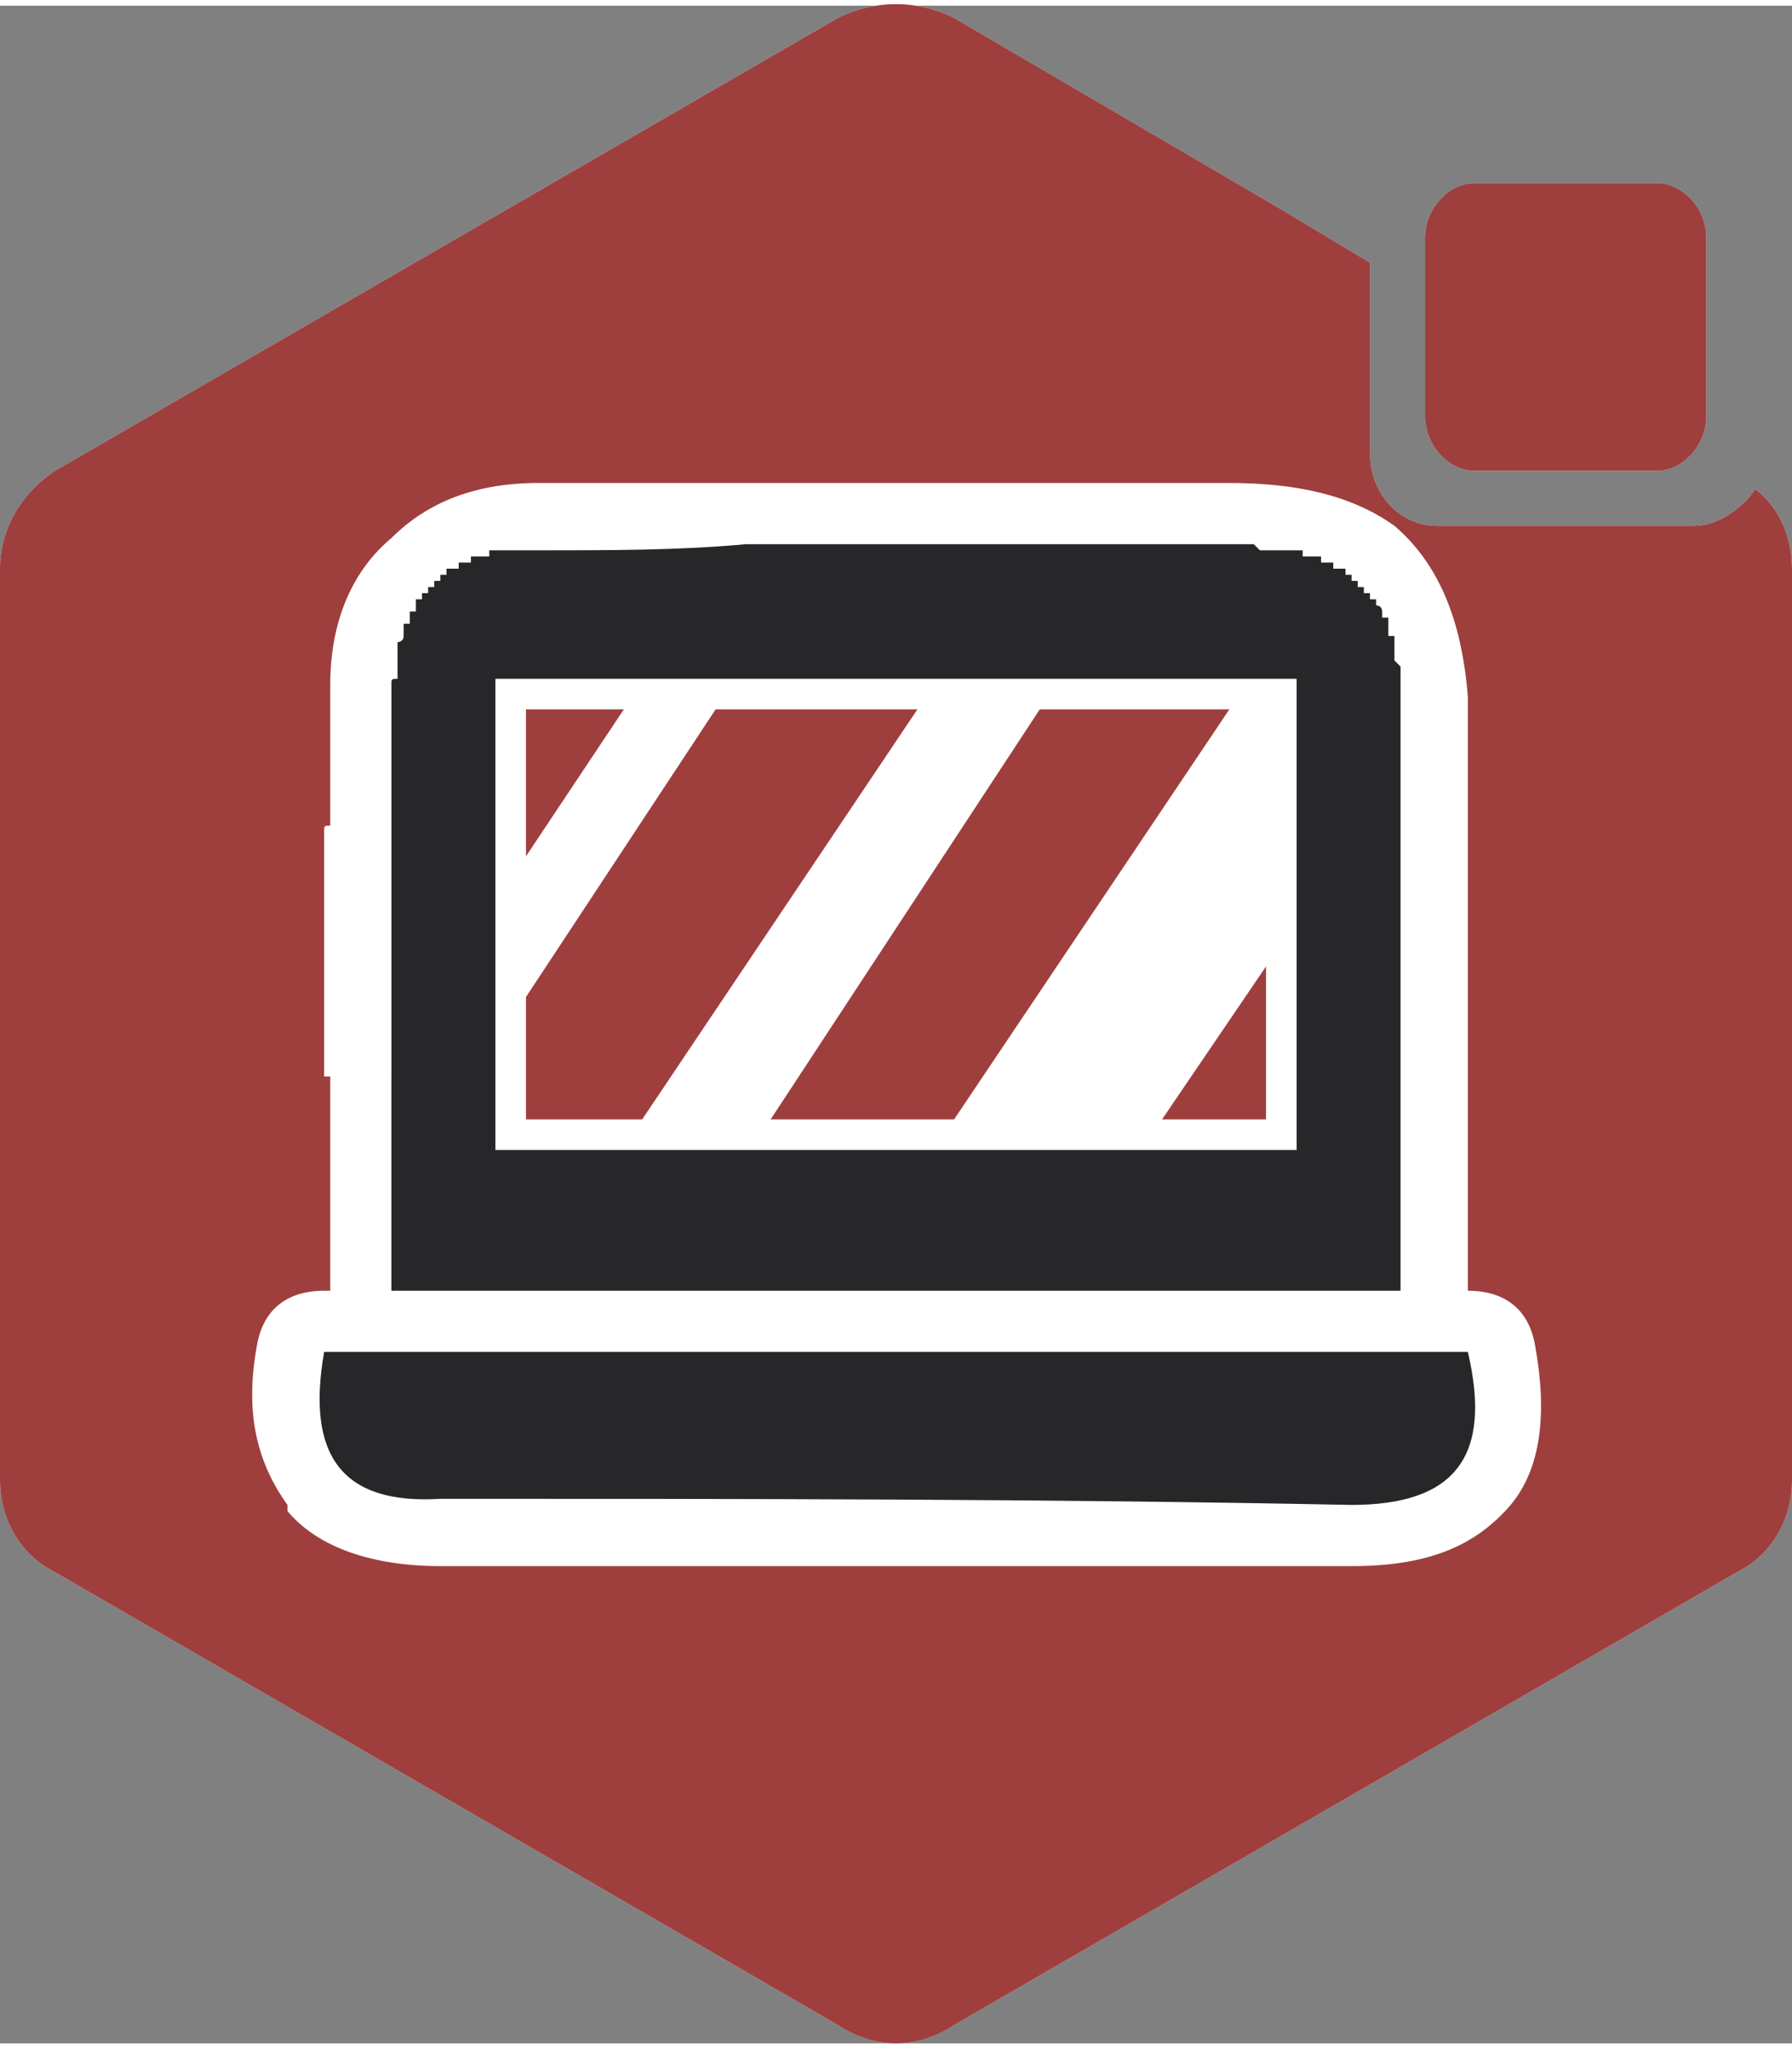
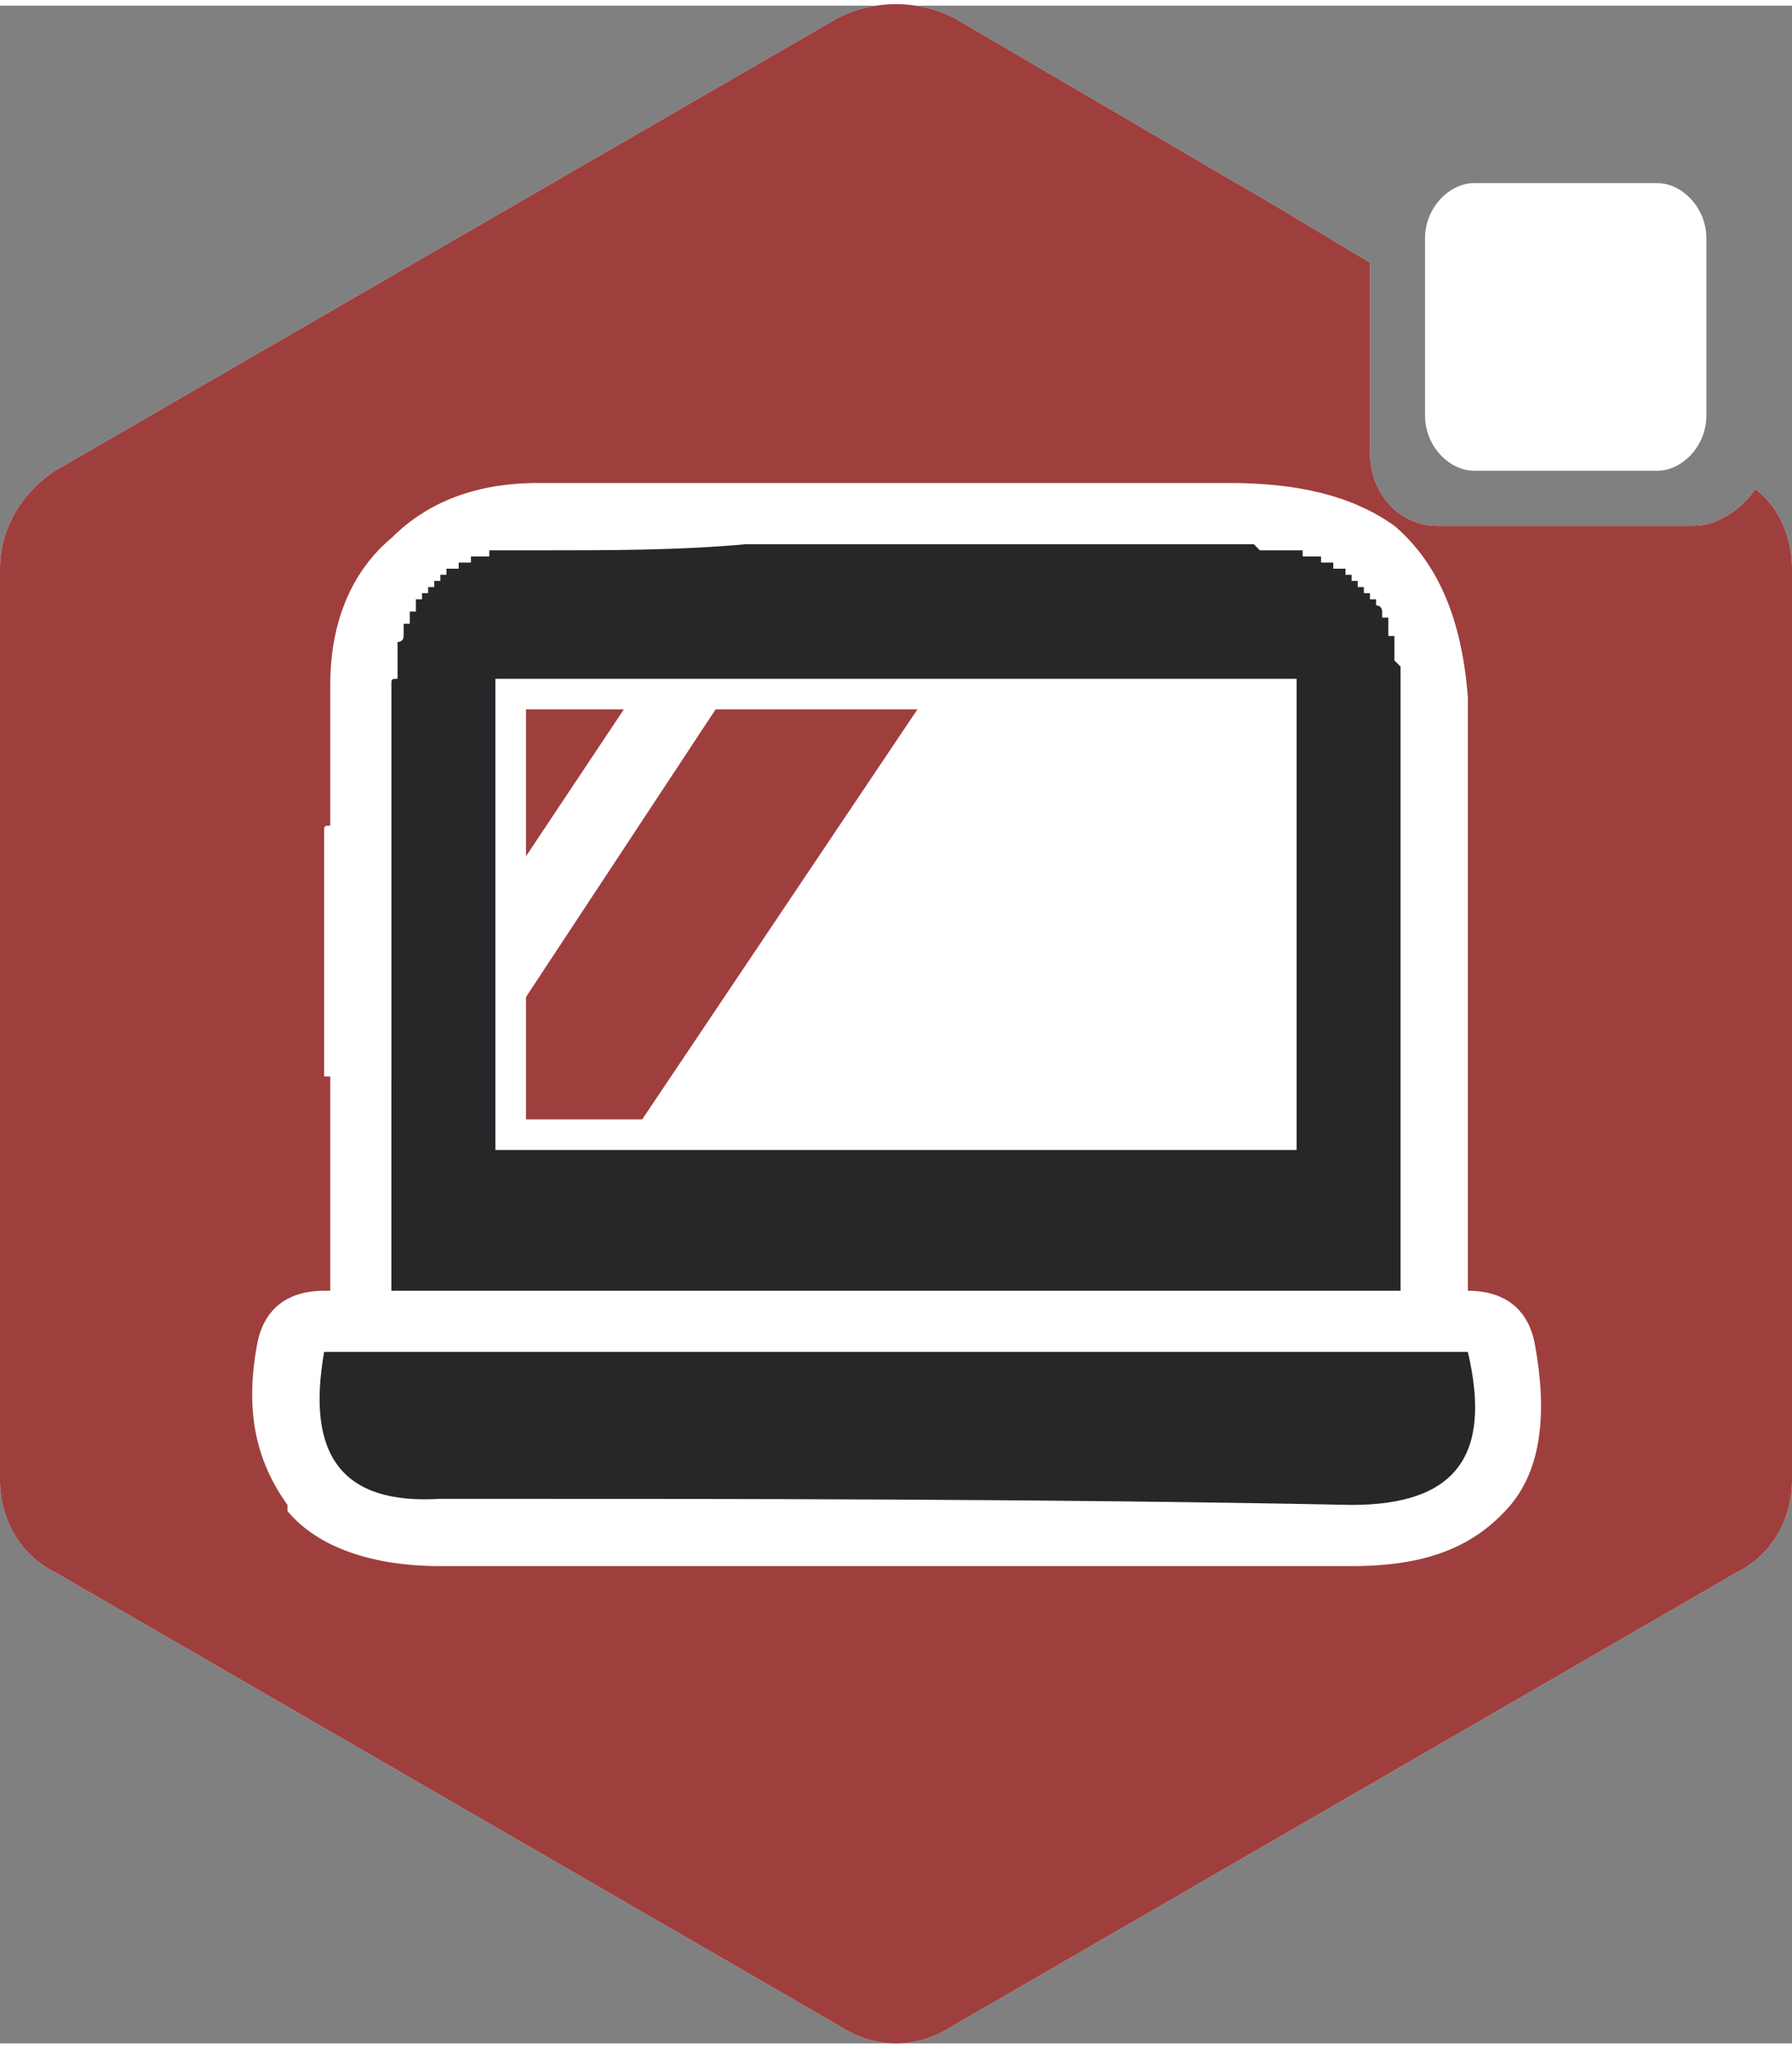
<svg xmlns="http://www.w3.org/2000/svg" xml:space="preserve" width="28px" height="32px" version="1.1" style="shape-rendering:geometricPrecision; text-rendering:geometricPrecision; image-rendering:optimizeQuality; fill-rule:evenodd; clip-rule:evenodd" viewBox="0 0 2.93 3.33">
  <rect x="0" y="0" width="2.93" height="3.33" fill="#808080" stroke="none" />
  <defs>
    <style type="text/css"> .fil3 {fill:#272629} .fil2 {fill:#9E3F3E} .fil0 {fill:white} .fil1 {fill:#9E3F3E;fill-rule:nonzero} .fil4 {fill:#9E3F3E;fill-rule:nonzero} </style>
  </defs>
  <g id="Слой_x0020_1">
    <path class="fil0" d="M2.77 0.85c0.04,0 0.08,-0.03 0.1,-0.06 0.04,0.03 0.06,0.08 0.06,0.13l0 1.49c0,0.06 -0.03,0.12 -0.09,0.15l-1.28 0.74c-0.06,0.04 -0.13,0.04 -0.19,0l-1.28 -0.74c-0.06,-0.03 -0.09,-0.09 -0.09,-0.15l0 -1.49c0,-0.06 0.03,-0.12 0.09,-0.16l1.28 -0.74c0.06,-0.03 0.13,-0.03 0.19,0l0.53 0.31 0.15 0.09 0 0.31c0,0.07 0.05,0.12 0.11,0.12l0.42 0zm0.02 -0.47l0 0.29c0,0.05 -0.04,0.09 -0.08,0.09l-0.3 0c-0.04,0 -0.08,-0.04 -0.08,-0.09l0 -0.29c0,-0.05 0.04,-0.09 0.08,-0.09l0.3 0c0.04,0 0.08,0.04 0.08,0.09z" />
    <g id="_3094239688928">
-       <path class="fil1" d="M2.71 0.76l-0.3 0c-0.04,0 -0.08,-0.04 -0.08,-0.09l0 -0.29c0,-0.05 0.04,-0.09 0.08,-0.09l0.3 0c0.04,0 0.08,0.04 0.08,0.09l0 0.29c0,0.05 -0.04,0.09 -0.08,0.09z" />
      <path class="fil2" d="M2.87 0.79c0.04,0.03 0.06,0.08 0.06,0.13l0 1.49c0,0.06 -0.03,0.12 -0.09,0.15l-1.28 0.74c-0.06,0.04 -0.13,0.04 -0.19,0l-1.28 -0.74c-0.06,-0.03 -0.09,-0.09 -0.09,-0.15l0 -1.49c0,-0.06 0.03,-0.12 0.09,-0.16l1.28 -0.74c0.06,-0.03 0.13,-0.03 0.19,0l0.53 0.31 0.15 0.09 0 0.31c0,0.07 0.05,0.12 0.11,0.12l0.42 0c0.04,0 0.08,-0.03 0.1,-0.06zm-0.47 0.34l0 0.97 0 0c0.06,0 0.1,0.03 0.11,0.09 0.02,0.11 0.01,0.2 -0.04,0.26 -0.06,0.07 -0.14,0.1 -0.26,0.1 -0.25,0 -0.5,0 -0.75,0 -0.25,0 -0.49,0 -0.74,0 -0.11,0 -0.2,-0.03 -0.25,-0.09 0,-0.01 0,-0.01 0,-0.01 -0.05,-0.07 -0.07,-0.15 -0.05,-0.26 0.01,-0.06 0.05,-0.09 0.11,-0.09l0.01 0c0,-0.21 0,-0.25 0,-0.29l0 -0.06 -0.01 0 0 -0.4c0,-0.01 0,-0.01 0.01,-0.01 0,-0.08 0,-0.16 0,-0.23 0,-0.11 0.04,-0.19 0.1,-0.24 0.06,-0.06 0.14,-0.09 0.24,-0.09l0 0 0.34 0 0.79 0c0.11,0 0.2,0.02 0.27,0.07 0.07,0.06 0.11,0.15 0.12,0.28l0 0z" />
-       <path class="fil3" d="M0.53 2.2c0.63,0 1.25,0 1.87,0 0.04,0.17 -0.02,0.25 -0.19,0.25 -0.5,-0.01 -1,-0.01 -1.49,-0.01 -0.16,0.01 -0.22,-0.07 -0.19,-0.24zm1.59 -1.1c-0.45,0 -0.88,0 -1.31,0 0,0.26 0,0.51 0,0.77 0.44,0 0.87,0 1.31,0 0,-0.26 0,-0.51 0,-0.77zm-1.48 0.65l0 0c0,-0.13 0,-0.27 0,-0.4l0 0 0 -0.01c0,-0.02 0,-0.04 0,-0.06l0 0 0 -0.01c0,-0.02 0,-0.03 0,-0.05l0 0 0 0c0,-0.01 0,-0.03 0,-0.04l0 0 0 -0.01c0,-0.01 0,-0.02 0,-0.03l0 0 0 0c0,-0.01 0,-0.02 0,-0.03 0,0 0,0 0,0l0 0 0 0c0,-0.01 0,-0.01 0.01,-0.01l0 0 0 0c0,-0.01 0,-0.01 0,-0.01l0 0 0 0c0,0 0,-0.01 0,-0.01l0 0 0 0c0,0 0,0 0,0l0 0 0 0c0,0 0,-0.01 0,-0.01l0 0 0 0c0,0 0,0 0,0l0 0 0 0c0,0 0,0 0,-0.01l0 0 0 0c0,0 0,0 0,0l0 0 0 0c0,0 0,0 0,0l0 0 0 -0.01c0,0 0,0 0,0l0 0 0 0c0,0 0,0 0,0l0 0 0 0c0,0 0,0 0,0l0 0 0 0c0,0 0,0 0,-0.01l0 0 0 0c0,0 0,0 0,0l0 0 0 0c0,0 0,0 0,0l0 0 0 0c0,0 0.01,0 0.01,-0.01l0 0 0 0c0,0 0,0 0,0l0 0 0 0c0,0 0,0 0,0l0 0 0 0c0,0 0,0 0,0l0 0 0 0c0,0 0,0 0,0l0 0 0 0c0,-0.01 0,-0.01 0,-0.01l0 0 0 0c0,0 0,0 0,0l0 0 0 0c0,0 0,0 0,0l0 0 0 0c0,0 0,0 0,0l0 0 0 0c0,0 0,0 0,-0.01l0 0 0 0c0,0 0,0 0,0l0 0 0 0 0 0 0 0 0 0c0,0 0,0 0,0l0.01 0 0 0c0,0 0,0 0,0l0 0 0 0c0,0 0,0 0,0l0 0 0 0c0,-0.01 0,-0.01 0,-0.01l0 0 0 0 0 0 0 0 0 0c0,0 0,0 0,0l0 0 0 0c0,0 0,0 0,0l0 0 0 0c0,0 0,0 0,0l0 0 0 0c0,0 0,0 0,0l0 0 0 0c0,0 0,-0.01 0,-0.01l0 0 0 0c0,0 0,0 0,0l0 0 0 0c0,0 0,0 0,0l0 0 0 0c0,0 0,0 0,0l0 0 0 0 0.01 0 0 0 0 0c0,0 0,0 0,0l0 0 0 0c0,0 0,0 0,0l0 0 0 0c0,0 0,-0.01 0,-0.01l0 0 0 0 0 0 0 0 0 0 0 0 0 0 0 0c0,0 0,0 0,0l0 0 0 0c0,0 0,0 0,0l0 0 0 0c0,0 0,0 0,0l0 0 0 0c0,0 0,-0.01 0,-0.01l0 0 0 0c0,0 0,0 0.01,0l0 0 0 0c0,0 0,0 0,0l0 0 0 0c0,0 0,0 0,0l0 0 0 0 0 0 0 0 0 0c0,0 0,0 0,0l0 0 0 0 0 0 0 0 0 0c0,0 0,-0.01 0,-0.01l0 0 0 0c0,0 0,0 0,0l0 0 0 0c0,0 0,0 0,0l0 0 0 0c0,0 0.01,0 0.01,0l0 0 0 0 0 0 0 0 0 0c0,0 0,0 0,0l0 0 0 0c0,0 0,0 0,0l0 0 0 0c0,-0.01 0,-0.01 0,-0.01 0,0 0,0 0,0l0 0 0 0c0,0 0,0 0,0l0 0 0 0c0,0 0,0 0,0l0 0 0 0 0 0 0 0 0 0 0 0 0 0 0 0 0 0 0 0 0 0c0,0 0,0 0,0l0.01 0 0 0c0,0 0,0 0,0l0 0 0 0c0,0 0,0 0,0l0 0 0 0 0 0 0 0 0 0 0 0 0 0 0 0c0,0 0,-0.01 0,-0.01l0 0 0 0c0,0 0,0 0,0l0 0 0 0 0 0 0 0 0 0 0 0 0 0 0 0c0.01,0 0.01,0 0.01,0l0 0 0 0 0 0 0 0 0 0 0 0 0 0 0 0 0 0c0,0 0,-0.01 0,-0.01l0 0 0 0c0,0 0,0 0,0l0 0 0 0c0,0 0,0 0,0 0,0 0.01,0 0.01,0l0 0 0 0c0,0 0,0 0,0l0 0 0 0c0,0 0,0 0,0l0 0 0 0c0,0 0,0 0,0l0 0 0 0 0 0c0,0 0,0 0,0l0 0 0 0c0,0 0,-0.01 0,-0.01l0 0 0 0c0,0 0,0 0,0l0 0 0 0c0,0 0.01,0 0.01,0l0 0 0 0c0,0 0,0 0,0l0 0 0 0c0,0 0,0 0,0l0 0 0 0c0,0 0,0 0.01,0l0 0 0 0c0,0 0,0 0,0l0 0 0 0c0,0 0,0 0,0l0 0 0 0c0,0 0,0 0,0l0 0 0 0 0 0 0 0 0 -0.01 0 0 0 0 0 0c0,0 0,0 0,0l0 0 0 0 0 0 0 0 0 0c0,0 0,0 0,0l0 0 0 0 0.01 0 0 0 0 0c0,0 0,0 0,0l0 0 0 0 0 0 0 0 0 0c0,0 0,0 0,0l0 0 0 0c0.01,0 0.01,0 0.01,0l0 0 0 0c0,0 0,0 0,0l0 0 0 0c0,0 0,0 0,0l0 0 0 0c0,0 0,0 0,0l0 0 0 -0.01c0,0 0,0 0,0l0 0 0 0c0,0 0,0 0,0l0.01 0 0 0 0 0 0 0 0 0c0,0 0,0 0,0l0 0 0 0c0,0 0,0 0,0l0 0c0,0 0,0 0,0l0 0 0 0c0,0 0,0 0.01,0l0 0 0 0c0,0 0,0 0,0l0 0 0 0c0,0 0,0 0,0l0 0 0 0c0,0 0,0 0,0l0 0 0 0c0,0 0,0 0,0l0 0 0 0c0.01,0 0.01,0 0.01,0l0 0 0 0c0,0 0,0 0,0l0 0 0 0c0,0 0,0 0,0l0 0 0 0c0,0 0,0 0,-0.01l0 0 0 0c0,0 0,0 0.01,0l0 0 0 0c0,0 0,0 0,0l0 0 0 0c0,0 0,0 0,0l0 0 0 0c0.01,0 0.01,0 0.01,0l0 0 0 0c0,0 0,0 0,0l0 0 0 0c0,0 0,0 0,0l0 0 0 0c0,0 0.01,0 0.01,0l0 0 0 0c0,0 0,0 0,0l0 0 0 0c0,0 0,0 0,0l0 0 0 0c0.01,0 0.01,0 0.01,0l0 0 0 0c0,0 0,0 0,0l0.01 0 0 0c0,0 0,0 0,0l0 0 0 0c0,0 0.01,0 0.01,0l0 0 0 0c0,0 0,0 0.01,0l0 0 0 0c0.01,0 0.01,0 0.01,0 0.12,0 0.23,0 0.34,-0.01l0 0 0 0c0.08,0 0.16,0 0.25,0l0.39 0c0.05,0 0.1,0 0.15,0l0 0 0.01 0 0.03 0c0,0 0,0 0.01,0.01l0 0 0 0c0.01,0 0.01,0 0.02,0l0 0 0 0c0,0 0,0 0.01,0l0 0 0 0c0,0 0,0 0,0l0 0 0 0c0,0 0,0 0.01,0l0 0 0 0c0,0 0,0 0,0l0 0 0 0c0.01,0 0.01,0 0.01,0l0 0 0 0c0,0 0,0 0,0l0 0 0 0c0,0 0,0 0,0l0 0 0 0c0.01,0 0.01,0 0.01,0l0 0 0 0c0,0 0,0 0,0l0 0 0 0c0,0 0,0 0,0l0 0 0 0c0.01,0 0.01,0 0.01,0l0 0 0 0c0,0.01 0,0.01 0,0.01l0 0 0 0c0,0 0,0 0,0l0 0 0 0c0.01,0 0.01,0 0.01,0l0 0 0 0c0,0 0,0 0,0l0 0 0 0c0,0 0,0 0,0l0 0 0 0c0,0 0,0 0,0l0 0 0 0c0,0 0,0 0,0l0 0 0 0c0.01,0 0.01,0 0.01,0l0 0 0 0c0,0 0,0 0.01,0l0 0 0 0 0 0 0 0 0 0c0,0 0,0 0,0l0 0 0 0 0 0 0 0 0 0c0,0 0,0 0,0l0 0.01 0 0c0,0 0,0 0,0l0 0 0 0c0,0 0,0 0,0l0 0 0 0c0,0 0.01,0 0.01,0l0 0 0 0c0,0 0,0 0,0l0 0 0 0c0,0 0,0 0.01,0l0 0 0 0c0,0 0,0 0,0l0 0 0 0 0 0 0 0 0 0c0,0 0,0 0,0l0 0 0 0 0 0.01 0 0 0 0c0,0 0,0 0,0l0 0 0 0 0.01 0 0 0 0 0c0,0 0,0 0,0l0 0c0,0 0,0 0,0l0 0 0 0c0,0 0,0 0,0l0 0 0 0c0,0 0,0 0.01,0l0 0 0 0c0,0 0,0 0,0l0 0 0 0c0,0 0,0 0,0l0 0 0 0c0,0 0,0 0,0l0 0 0 0 0 0.01 0 0 0 0c0,0 0,0 0,0l0 0 0 0c0,0 0,0 0,0l0 0 0 0c0,0 0,0 0,0l0 0 0 0 0 0 0 0 0 0c0,0 0,0 0,0l0 0 0 0c0.01,0 0.01,0 0.01,0l0 0 0 0c0,0 0,0 0,0l0 0 0 0c0,0 0,0 0,0l0 0c0,0 0,0 0,0l0 0.01 0 0 0 0c0,0 0,0 0,0l0 0 0 0c0.01,0 0.01,0 0.01,0l0 0 0 0 0 0 0 0 0 0c0,0 0,0 0,0l0 0 0 0 0 0 0 0 0 0 0 0 0 0 0 0c0,0 0,0 0,0l0 0 0 0 0 0 0 0 0 0c0,0 0,0 0,0l0 0 0 0c0,0 0,0 0,0.01l0 0 0 0 0 0 0 0 0 0c0.01,0 0.01,0 0.01,0l0 0 0 0 0 0 0 0 0 0 0 0 0 0 0 0c0,0 0,0 0,0l0 0 0 0c0,0 0,0 0,0l0 0 0 0 0 0 0 0 0 0 0 0.01 0 0 0 0c0,0 0,0 0,0l0 0 0 0c0,0 0,0 0,0l0 0 0 0 0.01 0c0,0 0,0 0,0l0 0 0 0c0,0 0,0 0,0l0 0 0 0c0,0 0,0 0,0l0 0 0 0c0,0 0,0 0,0.01l0 0 0 0c0,0 0,0 0,0l0 0 0 0 0 0 0 0 0 0c0,0 0,0 0,0l0 0 0.01 0 0 0 0 0 0 0c0,0 0,0 0,0l0 0 0 0c0,0 0,0 0,0l0 0 0 0c0,0 0,0 0,0l0 0 0 0 0 0 0 0 0 0 0 0.01 0 0 0 0 0 0 0 0 0 0c0,0 0,0 0,0l0 0 0 0c0,0 0,0 0,0l0 0 0 0c0,0 0,0 0,0l0 0 0 0c0.01,0 0.01,0.01 0.01,0.01l0 0 0 0c0,0 0,0 0,0l0 0 0 0c0,0 0,0 0,0l0 0 0 0 0 0 0 0 0 0c0,0 0,0 0,0l0 0 0 0c0,0 0,0 0,0l0 0 0 0 0 0 0 0 0 0 0 0 0 0 0 0c0,0.01 0,0.01 0,0.01l0 0 0 0c0,0 0,0 0,0l0 0 0 0c0,0 0,0 0,0l0 0 0 0c0,0 0,0 0,0l0 0 0 0c0,0 0,0 0.01,0l0 0 0 0c0,0.01 0,0.01 0,0.01l0 0 0 0c0,0 0,0 0,0l0 0 0 0c0,0 0,0 0,0l0 0 0 0c0,0 0,0 0,0l0 0 0 0c0,0 0,0 0,0l0 0 0 0c0,0 0,0 0,0l0 0 0 0c0,0 0,0 0,0l0 0.01 0 0 0 0 0 0 0 0c0,0 0,0 0,0l0 0 0 0c0,0 0,0 0,0l0 0 0 0c0,0 0,0 0,0l0 0 0 0c0,0 0,0.01 0,0.01l0 0 0 0c0,0 0,0 0,0l0 0 0 0c0,0 0,0 0,0l0 0 0.01 0c0,0 0,0 0,0l0 0 0 0c0,0 0,0 0,0l0 0 0 0c0,0.01 0,0.01 0,0.01l0 0 0 0c0,0 0,0 0,0l0 0 0 0c0,0 0,0 0,0l0 0 0 0c0,0 0,0 0,0l0 0 0 0c0,0 0,0 0,0l0 0 0 0c0,0.01 0,0.01 0,0.01l0 0c0,0 0,0 0,0l0 0 0 0c0,0 0,0 0,0.01l0 0 0 0c0,0 0,0 0,0l0 0 0 0c0,0 0,0 0,0l0 0 0 0c0,0 0,0 0,0l0 0.01 0 0c0,0 0,0 0,0l0 0 0 0c0,0 0,0 0,0l0 0 0 0c0,0 0,0 0.01,0.01l0 0 0 0c0,0 0,0 0,0l0 0 0 0c0,0 0,0 0,0.01l0 0 0 0c0,0 0,0 0,0l0 0 0 0c0,0 0,0.01 0,0.01l0 0 0 0c0,0 0,0 0,0.01l0 0 0 0c0,0 0,0.01 0,0.01l0 0.01 0 0c0,0 0,0 0,0 0,0.32 0,0.63 0,0.97 -0.55,0 -1.08,0 -1.65,0 0,-0.12 0,-0.23 0,-0.35z" />
+       <path class="fil3" d="M0.53 2.2c0.63,0 1.25,0 1.87,0 0.04,0.17 -0.02,0.25 -0.19,0.25 -0.5,-0.01 -1,-0.01 -1.49,-0.01 -0.16,0.01 -0.22,-0.07 -0.19,-0.24zm1.59 -1.1c-0.45,0 -0.88,0 -1.31,0 0,0.26 0,0.51 0,0.77 0.44,0 0.87,0 1.31,0 0,-0.26 0,-0.51 0,-0.77zm-1.48 0.65l0 0c0,-0.13 0,-0.27 0,-0.4l0 0 0 -0.01c0,-0.02 0,-0.04 0,-0.06l0 0 0 -0.01c0,-0.02 0,-0.03 0,-0.05l0 0 0 0c0,-0.01 0,-0.03 0,-0.04l0 0 0 -0.01c0,-0.01 0,-0.02 0,-0.03l0 0 0 0c0,-0.01 0,-0.02 0,-0.03 0,0 0,0 0,0l0 0 0 0c0,-0.01 0,-0.01 0.01,-0.01l0 0 0 0c0,-0.01 0,-0.01 0,-0.01l0 0 0 0c0,0 0,-0.01 0,-0.01l0 0 0 0c0,0 0,0 0,0l0 0 0 0c0,0 0,-0.01 0,-0.01l0 0 0 0c0,0 0,0 0,0l0 0 0 0c0,0 0,0 0,-0.01l0 0 0 0c0,0 0,0 0,0l0 0 0 0c0,0 0,0 0,0l0 0 0 -0.01c0,0 0,0 0,0l0 0 0 0c0,0 0,0 0,0l0 0 0 0c0,0 0,0 0,0l0 0 0 0c0,0 0,0 0,-0.01l0 0 0 0c0,0 0,0 0,0l0 0 0 0c0,0 0,0 0,0l0 0 0 0c0,0 0.01,0 0.01,-0.01l0 0 0 0c0,0 0,0 0,0l0 0 0 0c0,0 0,0 0,0l0 0 0 0c0,0 0,0 0,0l0 0 0 0c0,0 0,0 0,0l0 0 0 0c0,-0.01 0,-0.01 0,-0.01l0 0 0 0c0,0 0,0 0,0l0 0 0 0c0,0 0,0 0,0l0 0 0 0c0,0 0,0 0,0l0 0 0 0c0,0 0,0 0,-0.01l0 0 0 0c0,0 0,0 0,0l0 0 0 0 0 0 0 0 0 0c0,0 0,0 0,0l0.01 0 0 0c0,0 0,0 0,0l0 0 0 0c0,0 0,0 0,0l0 0 0 0c0,-0.01 0,-0.01 0,-0.01l0 0 0 0 0 0 0 0 0 0c0,0 0,0 0,0l0 0 0 0c0,0 0,0 0,0l0 0 0 0c0,0 0,0 0,0l0 0 0 0c0,0 0,0 0,0l0 0 0 0c0,0 0,-0.01 0,-0.01l0 0 0 0c0,0 0,0 0,0l0 0 0 0c0,0 0,0 0,0l0 0 0 0c0,0 0,0 0,0l0 0 0 0 0.01 0 0 0 0 0c0,0 0,0 0,0l0 0 0 0c0,0 0,0 0,0l0 0 0 0c0,0 0,-0.01 0,-0.01l0 0 0 0 0 0 0 0 0 0 0 0 0 0 0 0c0,0 0,0 0,0l0 0 0 0c0,0 0,0 0,0l0 0 0 0c0,0 0,0 0,0l0 0 0 0c0,0 0,-0.01 0,-0.01l0 0 0 0c0,0 0,0 0.01,0l0 0 0 0c0,0 0,0 0,0l0 0 0 0c0,0 0,0 0,0l0 0 0 0 0 0 0 0 0 0c0,0 0,0 0,0l0 0 0 0 0 0 0 0 0 0c0,0 0,-0.01 0,-0.01l0 0 0 0c0,0 0,0 0,0l0 0 0 0c0,0 0,0 0,0l0 0 0 0c0,0 0.01,0 0.01,0l0 0 0 0 0 0 0 0 0 0c0,0 0,0 0,0l0 0 0 0c0,0 0,0 0,0l0 0 0 0c0,-0.01 0,-0.01 0,-0.01 0,0 0,0 0,0l0 0 0 0c0,0 0,0 0,0l0 0 0 0c0,0 0,0 0,0l0 0 0 0 0 0 0 0 0 0 0 0 0 0 0 0 0 0 0 0 0 0c0,0 0,0 0,0l0.01 0 0 0c0,0 0,0 0,0l0 0 0 0c0,0 0,0 0,0l0 0 0 0 0 0 0 0 0 0 0 0 0 0 0 0c0,0 0,-0.01 0,-0.01l0 0 0 0c0,0 0,0 0,0l0 0 0 0 0 0 0 0 0 0 0 0 0 0 0 0c0.01,0 0.01,0 0.01,0l0 0 0 0 0 0 0 0 0 0 0 0 0 0 0 0 0 0c0,0 0,-0.01 0,-0.01l0 0 0 0c0,0 0,0 0,0l0 0 0 0c0,0 0,0 0,0 0,0 0.01,0 0.01,0l0 0 0 0c0,0 0,0 0,0l0 0 0 0c0,0 0,0 0,0l0 0 0 0c0,0 0,0 0,0l0 0 0 0 0 0c0,0 0,0 0,0l0 0 0 0c0,0 0,-0.01 0,-0.01l0 0 0 0c0,0 0,0 0,0l0 0 0 0c0,0 0.01,0 0.01,0l0 0 0 0c0,0 0,0 0,0l0 0 0 0c0,0 0,0 0,0l0 0 0 0c0,0 0,0 0.01,0l0 0 0 0c0,0 0,0 0,0l0 0 0 0c0,0 0,0 0,0l0 0 0 0c0,0 0,0 0,0l0 0 0 0 0 0 0 0 0 -0.01 0 0 0 0 0 0c0,0 0,0 0,0l0 0 0 0 0 0 0 0 0 0c0,0 0,0 0,0l0 0 0 0 0.01 0 0 0 0 0c0,0 0,0 0,0l0 0 0 0 0 0 0 0 0 0c0,0 0,0 0,0l0 0 0 0c0.01,0 0.01,0 0.01,0l0 0 0 0c0,0 0,0 0,0l0 0 0 0c0,0 0,0 0,0l0 0 0 0c0,0 0,0 0,0l0 0 0 -0.01c0,0 0,0 0,0l0 0 0 0c0,0 0,0 0,0l0.01 0 0 0 0 0 0 0 0 0c0,0 0,0 0,0l0 0 0 0c0,0 0,0 0,0l0 0c0,0 0,0 0,0l0 0 0 0c0,0 0,0 0.01,0l0 0 0 0c0,0 0,0 0,0l0 0 0 0c0,0 0,0 0,0l0 0 0 0c0,0 0,0 0,0l0 0 0 0c0,0 0,0 0,0l0 0 0 0c0.01,0 0.01,0 0.01,0l0 0 0 0c0,0 0,0 0,0l0 0 0 0c0,0 0,0 0,0l0 0 0 0c0,0 0,0 0,-0.01l0 0 0 0c0,0 0,0 0.01,0l0 0 0 0c0,0 0,0 0,0l0 0 0 0c0,0 0,0 0,0l0 0 0 0c0.01,0 0.01,0 0.01,0l0 0 0 0c0,0 0,0 0,0l0 0 0 0c0,0 0,0 0,0l0 0 0 0c0,0 0.01,0 0.01,0l0 0 0 0c0,0 0,0 0,0l0 0 0 0c0,0 0,0 0,0l0 0 0 0c0.01,0 0.01,0 0.01,0l0 0 0 0c0,0 0,0 0,0l0.01 0 0 0c0,0 0,0 0,0l0 0 0 0c0,0 0.01,0 0.01,0l0 0 0 0c0,0 0,0 0.01,0l0 0 0 0c0.01,0 0.01,0 0.01,0 0.12,0 0.23,0 0.34,-0.01l0 0 0 0c0.08,0 0.16,0 0.25,0l0.39 0c0.05,0 0.1,0 0.15,0l0 0 0.01 0 0.03 0c0,0 0,0 0.01,0.01l0 0 0 0c0.01,0 0.01,0 0.02,0l0 0 0 0c0,0 0,0 0.01,0l0 0 0 0c0,0 0,0 0,0l0 0 0 0c0,0 0,0 0.01,0l0 0 0 0c0,0 0,0 0,0l0 0 0 0c0.01,0 0.01,0 0.01,0l0 0 0 0c0,0 0,0 0,0l0 0 0 0c0,0 0,0 0,0l0 0 0 0c0.01,0 0.01,0 0.01,0l0 0 0 0c0,0 0,0 0,0l0 0 0 0c0,0 0,0 0,0l0 0 0 0c0.01,0 0.01,0 0.01,0l0 0 0 0c0,0.01 0,0.01 0,0.01l0 0 0 0c0,0 0,0 0,0l0 0 0 0c0.01,0 0.01,0 0.01,0l0 0 0 0c0,0 0,0 0,0l0 0 0 0c0,0 0,0 0,0l0 0 0 0c0,0 0,0 0,0l0 0 0 0c0,0 0,0 0,0l0 0 0 0c0.01,0 0.01,0 0.01,0l0 0 0 0c0,0 0,0 0.01,0l0 0 0 0 0 0 0 0 0 0c0,0 0,0 0,0l0 0 0 0 0 0 0 0 0 0c0,0 0,0 0,0l0 0.01 0 0c0,0 0,0 0,0l0 0 0 0c0,0 0,0 0,0l0 0 0 0c0,0 0.01,0 0.01,0l0 0 0 0c0,0 0,0 0,0l0 0 0 0c0,0 0,0 0.01,0l0 0 0 0c0,0 0,0 0,0l0 0 0 0 0 0 0 0 0 0c0,0 0,0 0,0l0 0 0 0 0 0.01 0 0 0 0c0,0 0,0 0,0l0 0 0 0 0.01 0 0 0 0 0c0,0 0,0 0,0l0 0c0,0 0,0 0,0l0 0 0 0c0,0 0,0 0,0l0 0 0 0c0,0 0,0 0.01,0l0 0 0 0c0,0 0,0 0,0l0 0 0 0c0,0 0,0 0,0l0 0 0 0c0,0 0,0 0,0l0 0 0 0 0 0.01 0 0 0 0c0,0 0,0 0,0l0 0 0 0c0,0 0,0 0,0l0 0 0 0c0,0 0,0 0,0l0 0 0 0 0 0 0 0 0 0c0,0 0,0 0,0l0 0 0 0c0.01,0 0.01,0 0.01,0l0 0 0 0c0,0 0,0 0,0l0 0 0 0c0,0 0,0 0,0l0 0c0,0 0,0 0,0l0 0.01 0 0 0 0c0,0 0,0 0,0l0 0 0 0c0.01,0 0.01,0 0.01,0l0 0 0 0 0 0 0 0 0 0c0,0 0,0 0,0l0 0 0 0 0 0 0 0 0 0 0 0 0 0 0 0c0,0 0,0 0,0l0 0 0 0 0 0 0 0 0 0c0,0 0,0 0,0l0 0 0 0c0,0 0,0 0,0.01l0 0 0 0 0 0 0 0 0 0c0.01,0 0.01,0 0.01,0l0 0 0 0 0 0 0 0 0 0 0 0 0 0 0 0c0,0 0,0 0,0l0 0 0 0c0,0 0,0 0,0l0 0 0 0 0 0 0 0 0 0 0 0.01 0 0 0 0c0,0 0,0 0,0l0 0 0 0l0 0 0 0 0.01 0c0,0 0,0 0,0l0 0 0 0c0,0 0,0 0,0l0 0 0 0c0,0 0,0 0,0l0 0 0 0c0,0 0,0 0,0.01l0 0 0 0c0,0 0,0 0,0l0 0 0 0 0 0 0 0 0 0c0,0 0,0 0,0l0 0 0.01 0 0 0 0 0 0 0c0,0 0,0 0,0l0 0 0 0c0,0 0,0 0,0l0 0 0 0c0,0 0,0 0,0l0 0 0 0 0 0 0 0 0 0 0 0.01 0 0 0 0 0 0 0 0 0 0c0,0 0,0 0,0l0 0 0 0c0,0 0,0 0,0l0 0 0 0c0,0 0,0 0,0l0 0 0 0c0.01,0 0.01,0.01 0.01,0.01l0 0 0 0c0,0 0,0 0,0l0 0 0 0c0,0 0,0 0,0l0 0 0 0 0 0 0 0 0 0c0,0 0,0 0,0l0 0 0 0c0,0 0,0 0,0l0 0 0 0 0 0 0 0 0 0 0 0 0 0 0 0c0,0.01 0,0.01 0,0.01l0 0 0 0c0,0 0,0 0,0l0 0 0 0c0,0 0,0 0,0l0 0 0 0c0,0 0,0 0,0l0 0 0 0c0,0 0,0 0.01,0l0 0 0 0c0,0.01 0,0.01 0,0.01l0 0 0 0c0,0 0,0 0,0l0 0 0 0c0,0 0,0 0,0l0 0 0 0c0,0 0,0 0,0l0 0 0 0c0,0 0,0 0,0l0 0 0 0c0,0 0,0 0,0l0 0 0 0c0,0 0,0 0,0l0 0.01 0 0 0 0 0 0 0 0c0,0 0,0 0,0l0 0 0 0c0,0 0,0 0,0l0 0 0 0c0,0 0,0 0,0l0 0 0 0c0,0 0,0.01 0,0.01l0 0 0 0c0,0 0,0 0,0l0 0 0 0c0,0 0,0 0,0l0 0 0.01 0c0,0 0,0 0,0l0 0 0 0c0,0 0,0 0,0l0 0 0 0c0,0.01 0,0.01 0,0.01l0 0 0 0c0,0 0,0 0,0l0 0 0 0c0,0 0,0 0,0l0 0 0 0c0,0 0,0 0,0l0 0 0 0c0,0 0,0 0,0l0 0 0 0c0,0.01 0,0.01 0,0.01l0 0c0,0 0,0 0,0l0 0 0 0c0,0 0,0 0,0.01l0 0 0 0c0,0 0,0 0,0l0 0 0 0c0,0 0,0 0,0l0 0 0 0c0,0 0,0 0,0l0 0.01 0 0c0,0 0,0 0,0l0 0 0 0c0,0 0,0 0,0l0 0 0 0c0,0 0,0 0.01,0.01l0 0 0 0c0,0 0,0 0,0l0 0 0 0c0,0 0,0 0,0.01l0 0 0 0c0,0 0,0 0,0l0 0 0 0c0,0 0,0.01 0,0.01l0 0 0 0c0,0 0,0 0,0.01l0 0 0 0c0,0 0,0.01 0,0.01l0 0.01 0 0c0,0 0,0 0,0 0,0.32 0,0.63 0,0.97 -0.55,0 -1.08,0 -1.65,0 0,-0.12 0,-0.23 0,-0.35z" />
      <g>
        <polygon class="fil4" points="1.17,1.15 0.86,1.62 0.86,1.82 1.05,1.82 1.5,1.15 " />
-         <polygon class="fil4" points="2.01,1.15 1.7,1.15 1.26,1.82 1.56,1.82 " />
        <polygon class="fil4" points="1.02,1.15 0.86,1.15 0.86,1.39 " />
-         <polygon class="fil4" points="1.9,1.82 2.07,1.82 2.07,1.57 " />
      </g>
    </g>
  </g>
</svg>